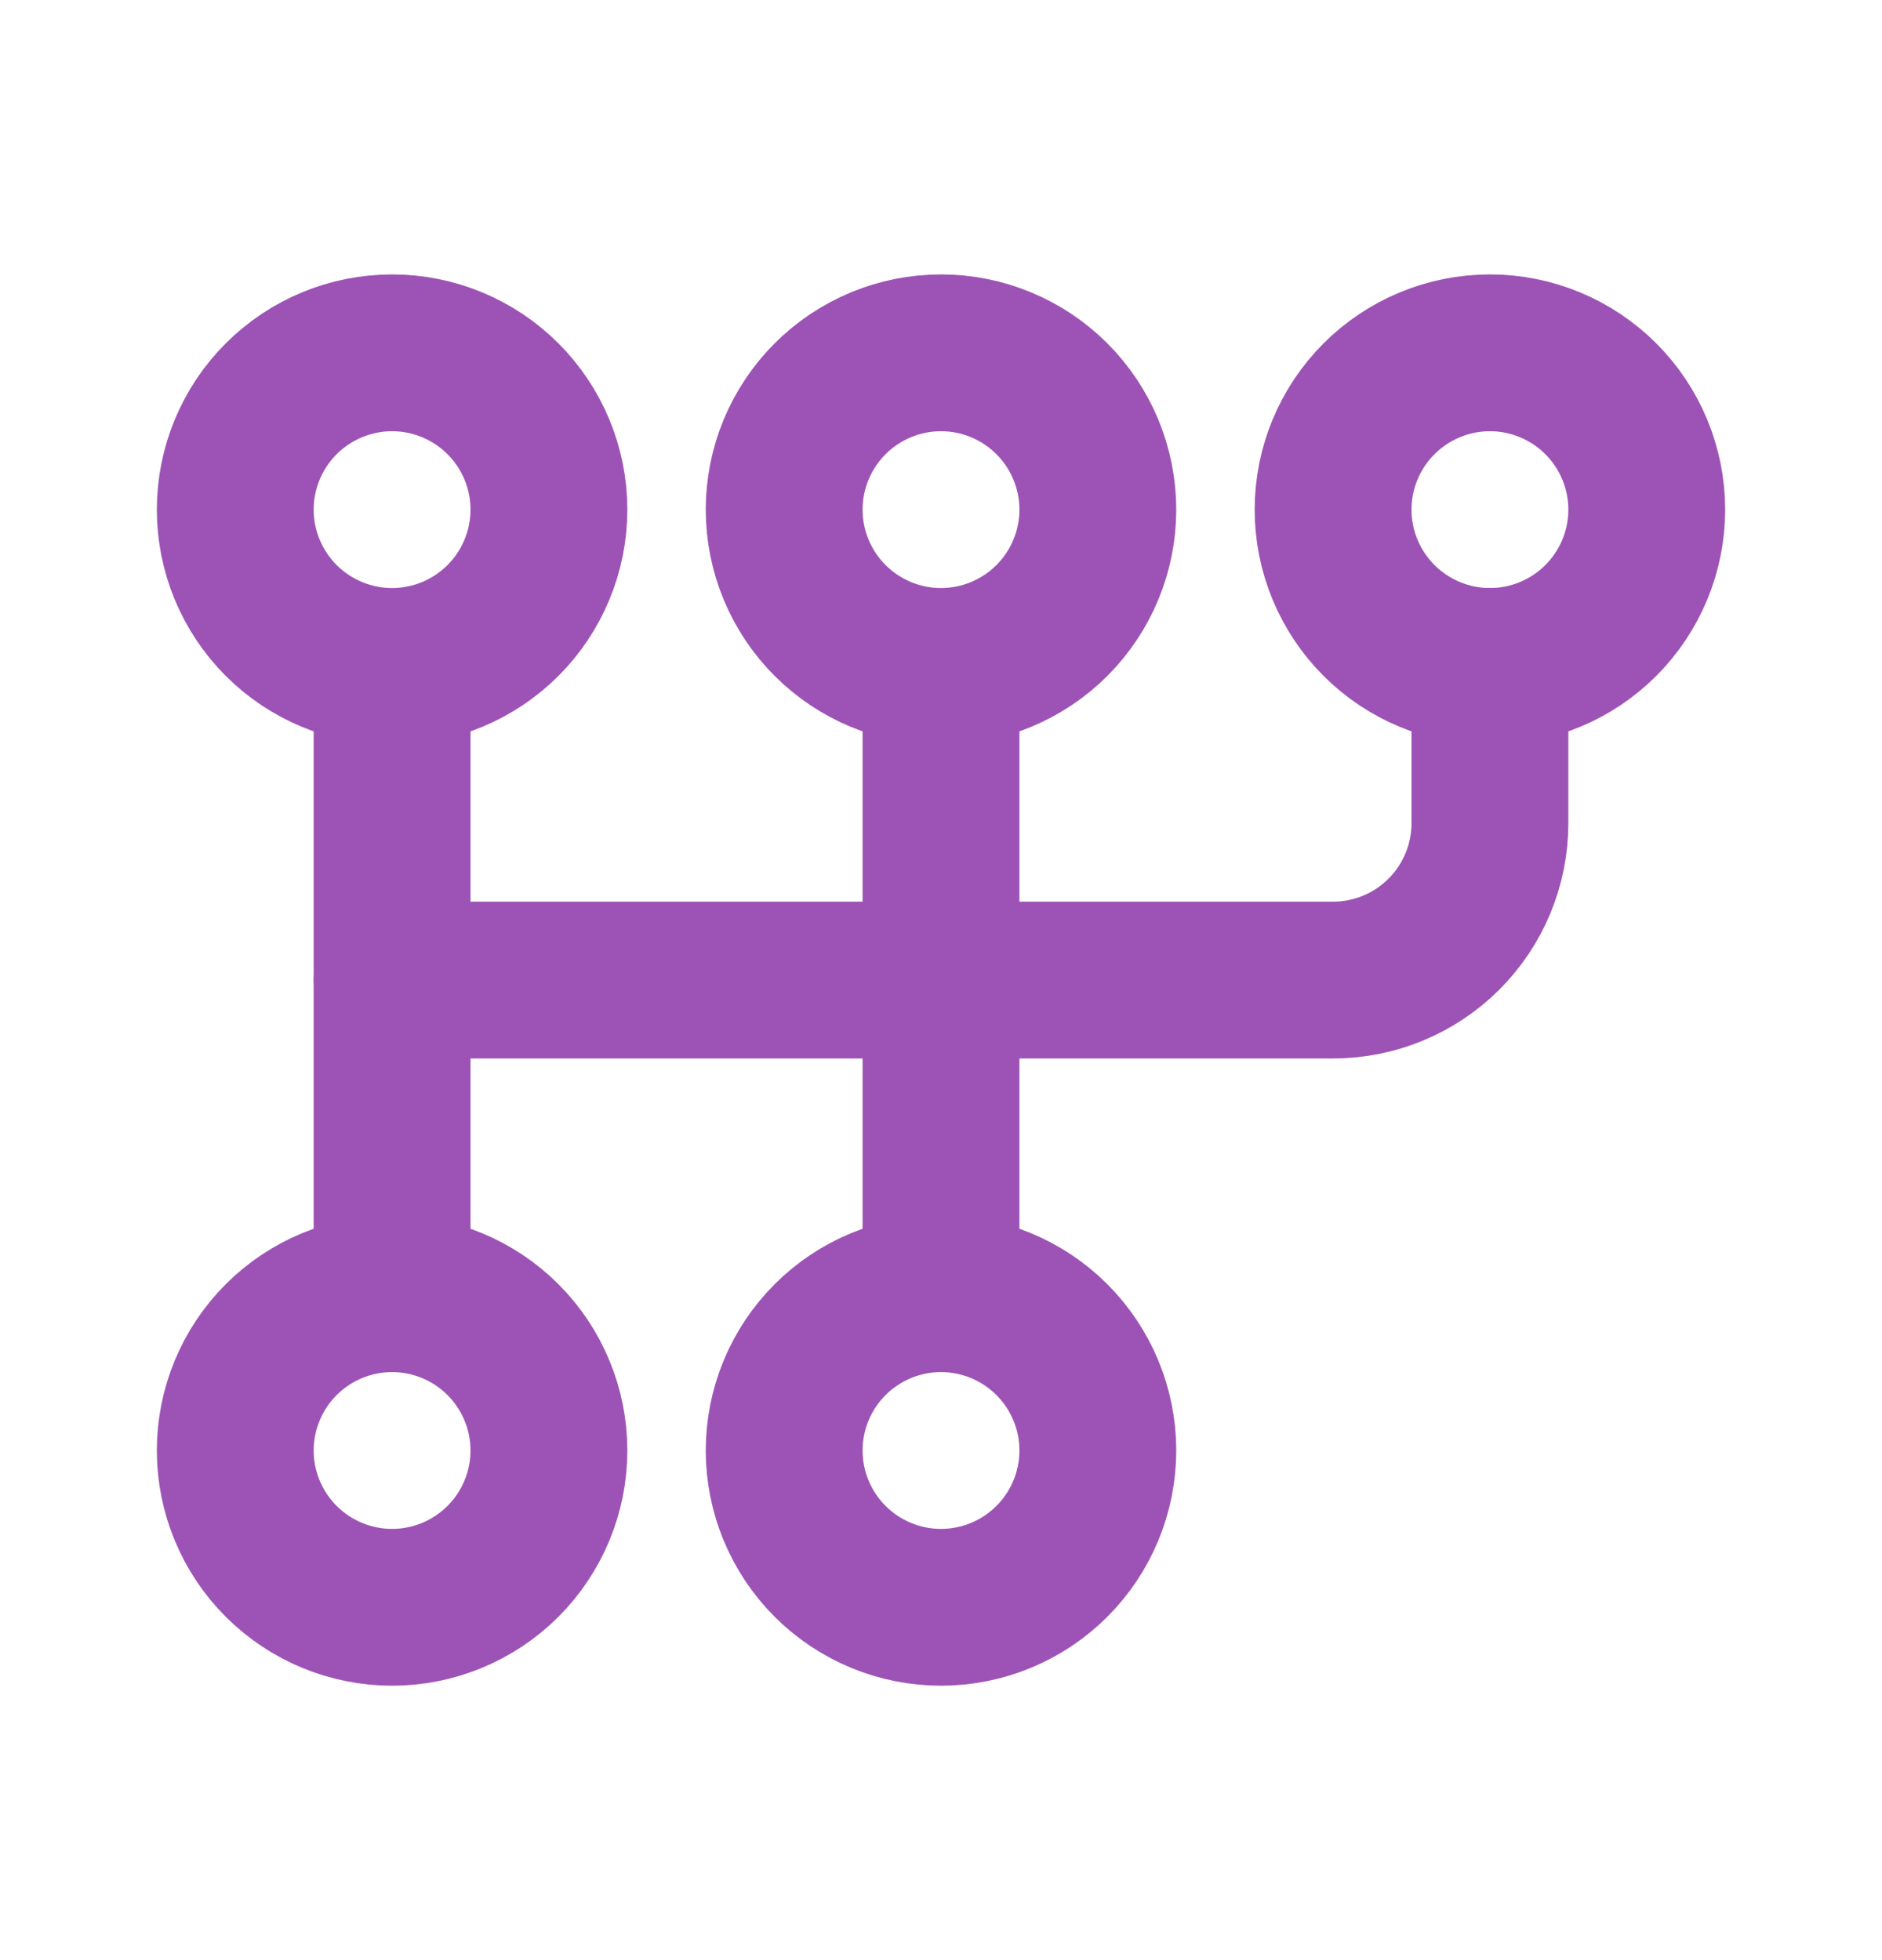
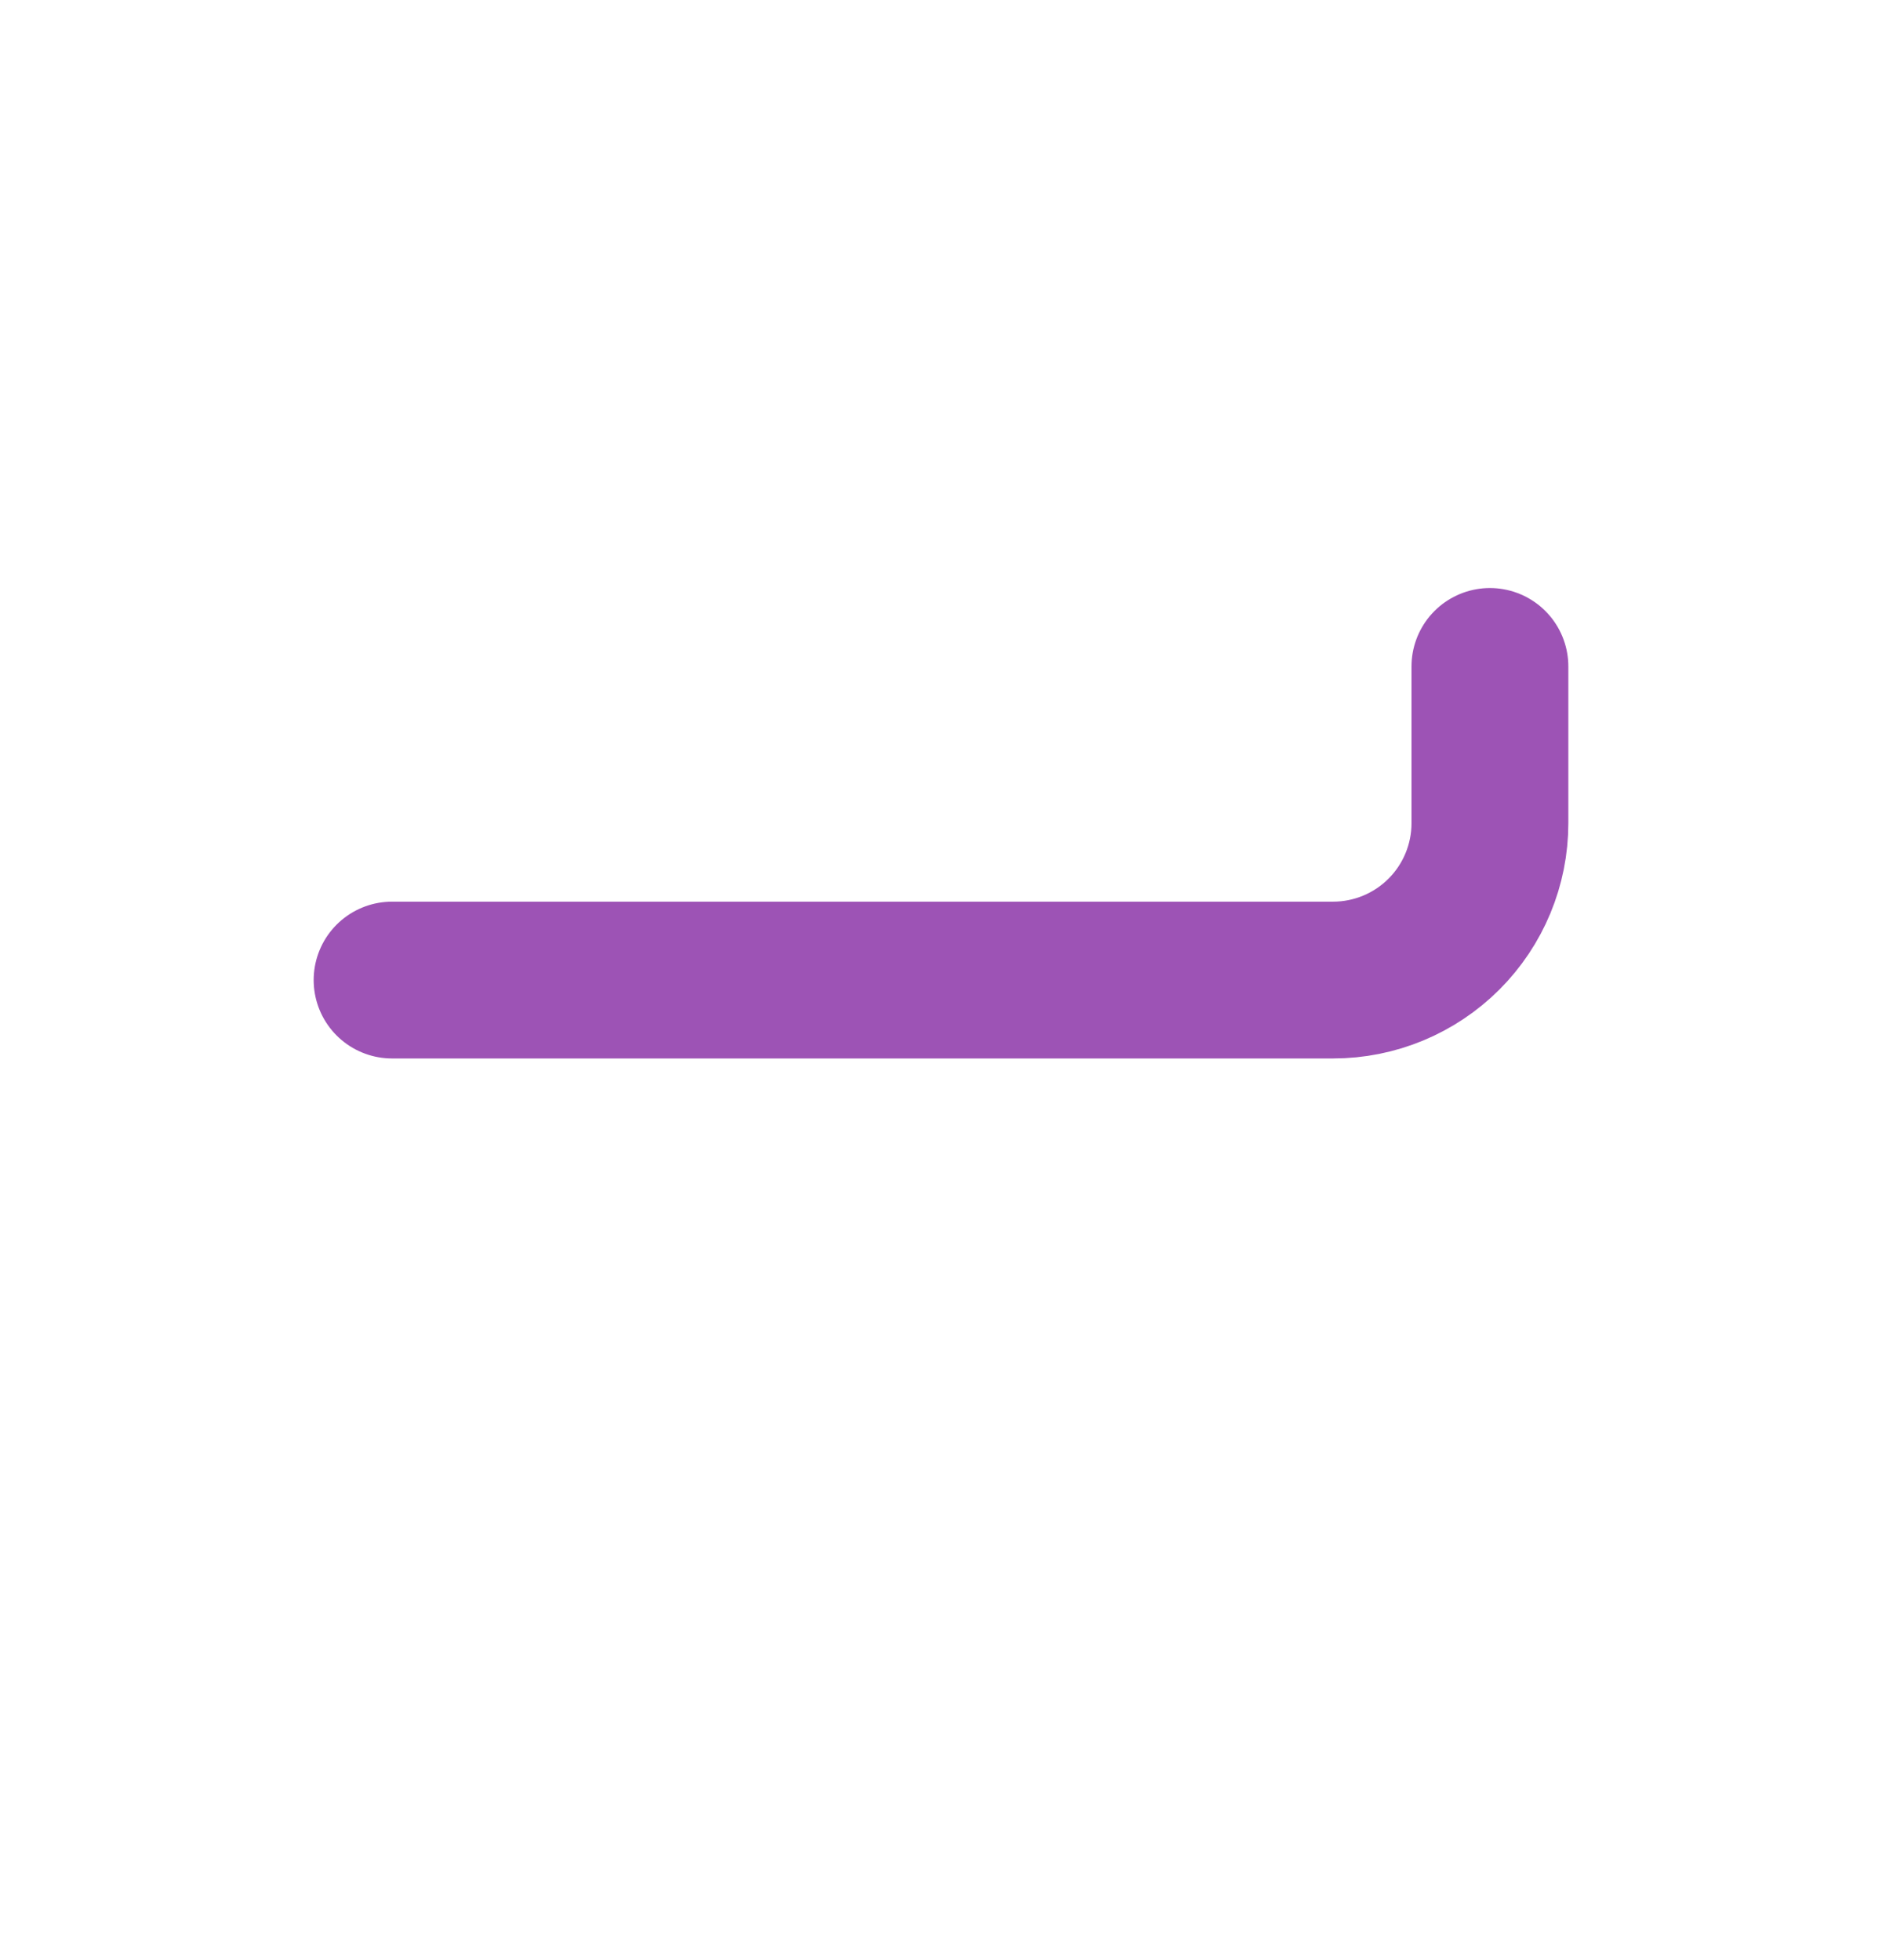
<svg xmlns="http://www.w3.org/2000/svg" width="24" height="25" viewBox="0 0 24 25" fill="none">
-   <path d="M5 8.5C4.47 8.5 3.961 8.289 3.586 7.914C3.211 7.539 3 7.03 3 6.5C3 5.97 3.211 5.461 3.586 5.086C3.961 4.711 4.47 4.5 5 4.5C5.53 4.5 6.039 4.711 6.414 5.086C6.789 5.461 7 5.97 7 6.5C7 7.03 6.789 7.539 6.414 7.914C6.039 8.289 5.53 8.5 5 8.5ZM5 8.5V16.5M12 8.5C11.47 8.5 10.961 8.289 10.586 7.914C10.211 7.539 10 7.03 10 6.5C10 5.97 10.211 5.461 10.586 5.086C10.961 4.711 11.47 4.5 12 4.5C12.53 4.5 13.039 4.711 13.414 5.086C13.789 5.461 14 5.97 14 6.5C14 7.03 13.789 7.539 13.414 7.914C13.039 8.289 12.53 8.5 12 8.5ZM12 8.5V16.5M5 16.5C5.53 16.5 6.039 16.711 6.414 17.086C6.789 17.461 7 17.97 7 18.5C7 19.03 6.789 19.539 6.414 19.914C6.039 20.289 5.53 20.5 5 20.5C4.47 20.5 3.961 20.289 3.586 19.914C3.211 19.539 3 19.03 3 18.5C3 17.97 3.211 17.461 3.586 17.086C3.961 16.711 4.47 16.5 5 16.5ZM12 16.5C12.53 16.5 13.039 16.711 13.414 17.086C13.789 17.461 14 17.97 14 18.5C14 19.03 13.789 19.539 13.414 19.914C13.039 20.289 12.53 20.5 12 20.5C11.47 20.5 10.961 20.289 10.586 19.914C10.211 19.539 10 19.03 10 18.5C10 17.97 10.211 17.461 10.586 17.086C10.961 16.711 11.47 16.5 12 16.5ZM17 6.5C17 7.03 17.211 7.539 17.586 7.914C17.961 8.289 18.47 8.5 19 8.5C19.53 8.5 20.039 8.289 20.414 7.914C20.789 7.539 21 7.03 21 6.5C21 5.97 20.789 5.461 20.414 5.086C20.039 4.711 19.53 4.5 19 4.5C18.47 4.5 17.961 4.711 17.586 5.086C17.211 5.461 17 5.97 17 6.5Z" stroke="#9D53B5" stroke-width="2" stroke-linecap="round" stroke-linejoin="round" />
  <path d="M19 8.5V10.5C19 11.03 18.789 11.539 18.414 11.914C18.039 12.289 17.53 12.5 17 12.5H5" stroke="#9D53B5" stroke-width="2" stroke-linecap="round" stroke-linejoin="round" />
</svg>